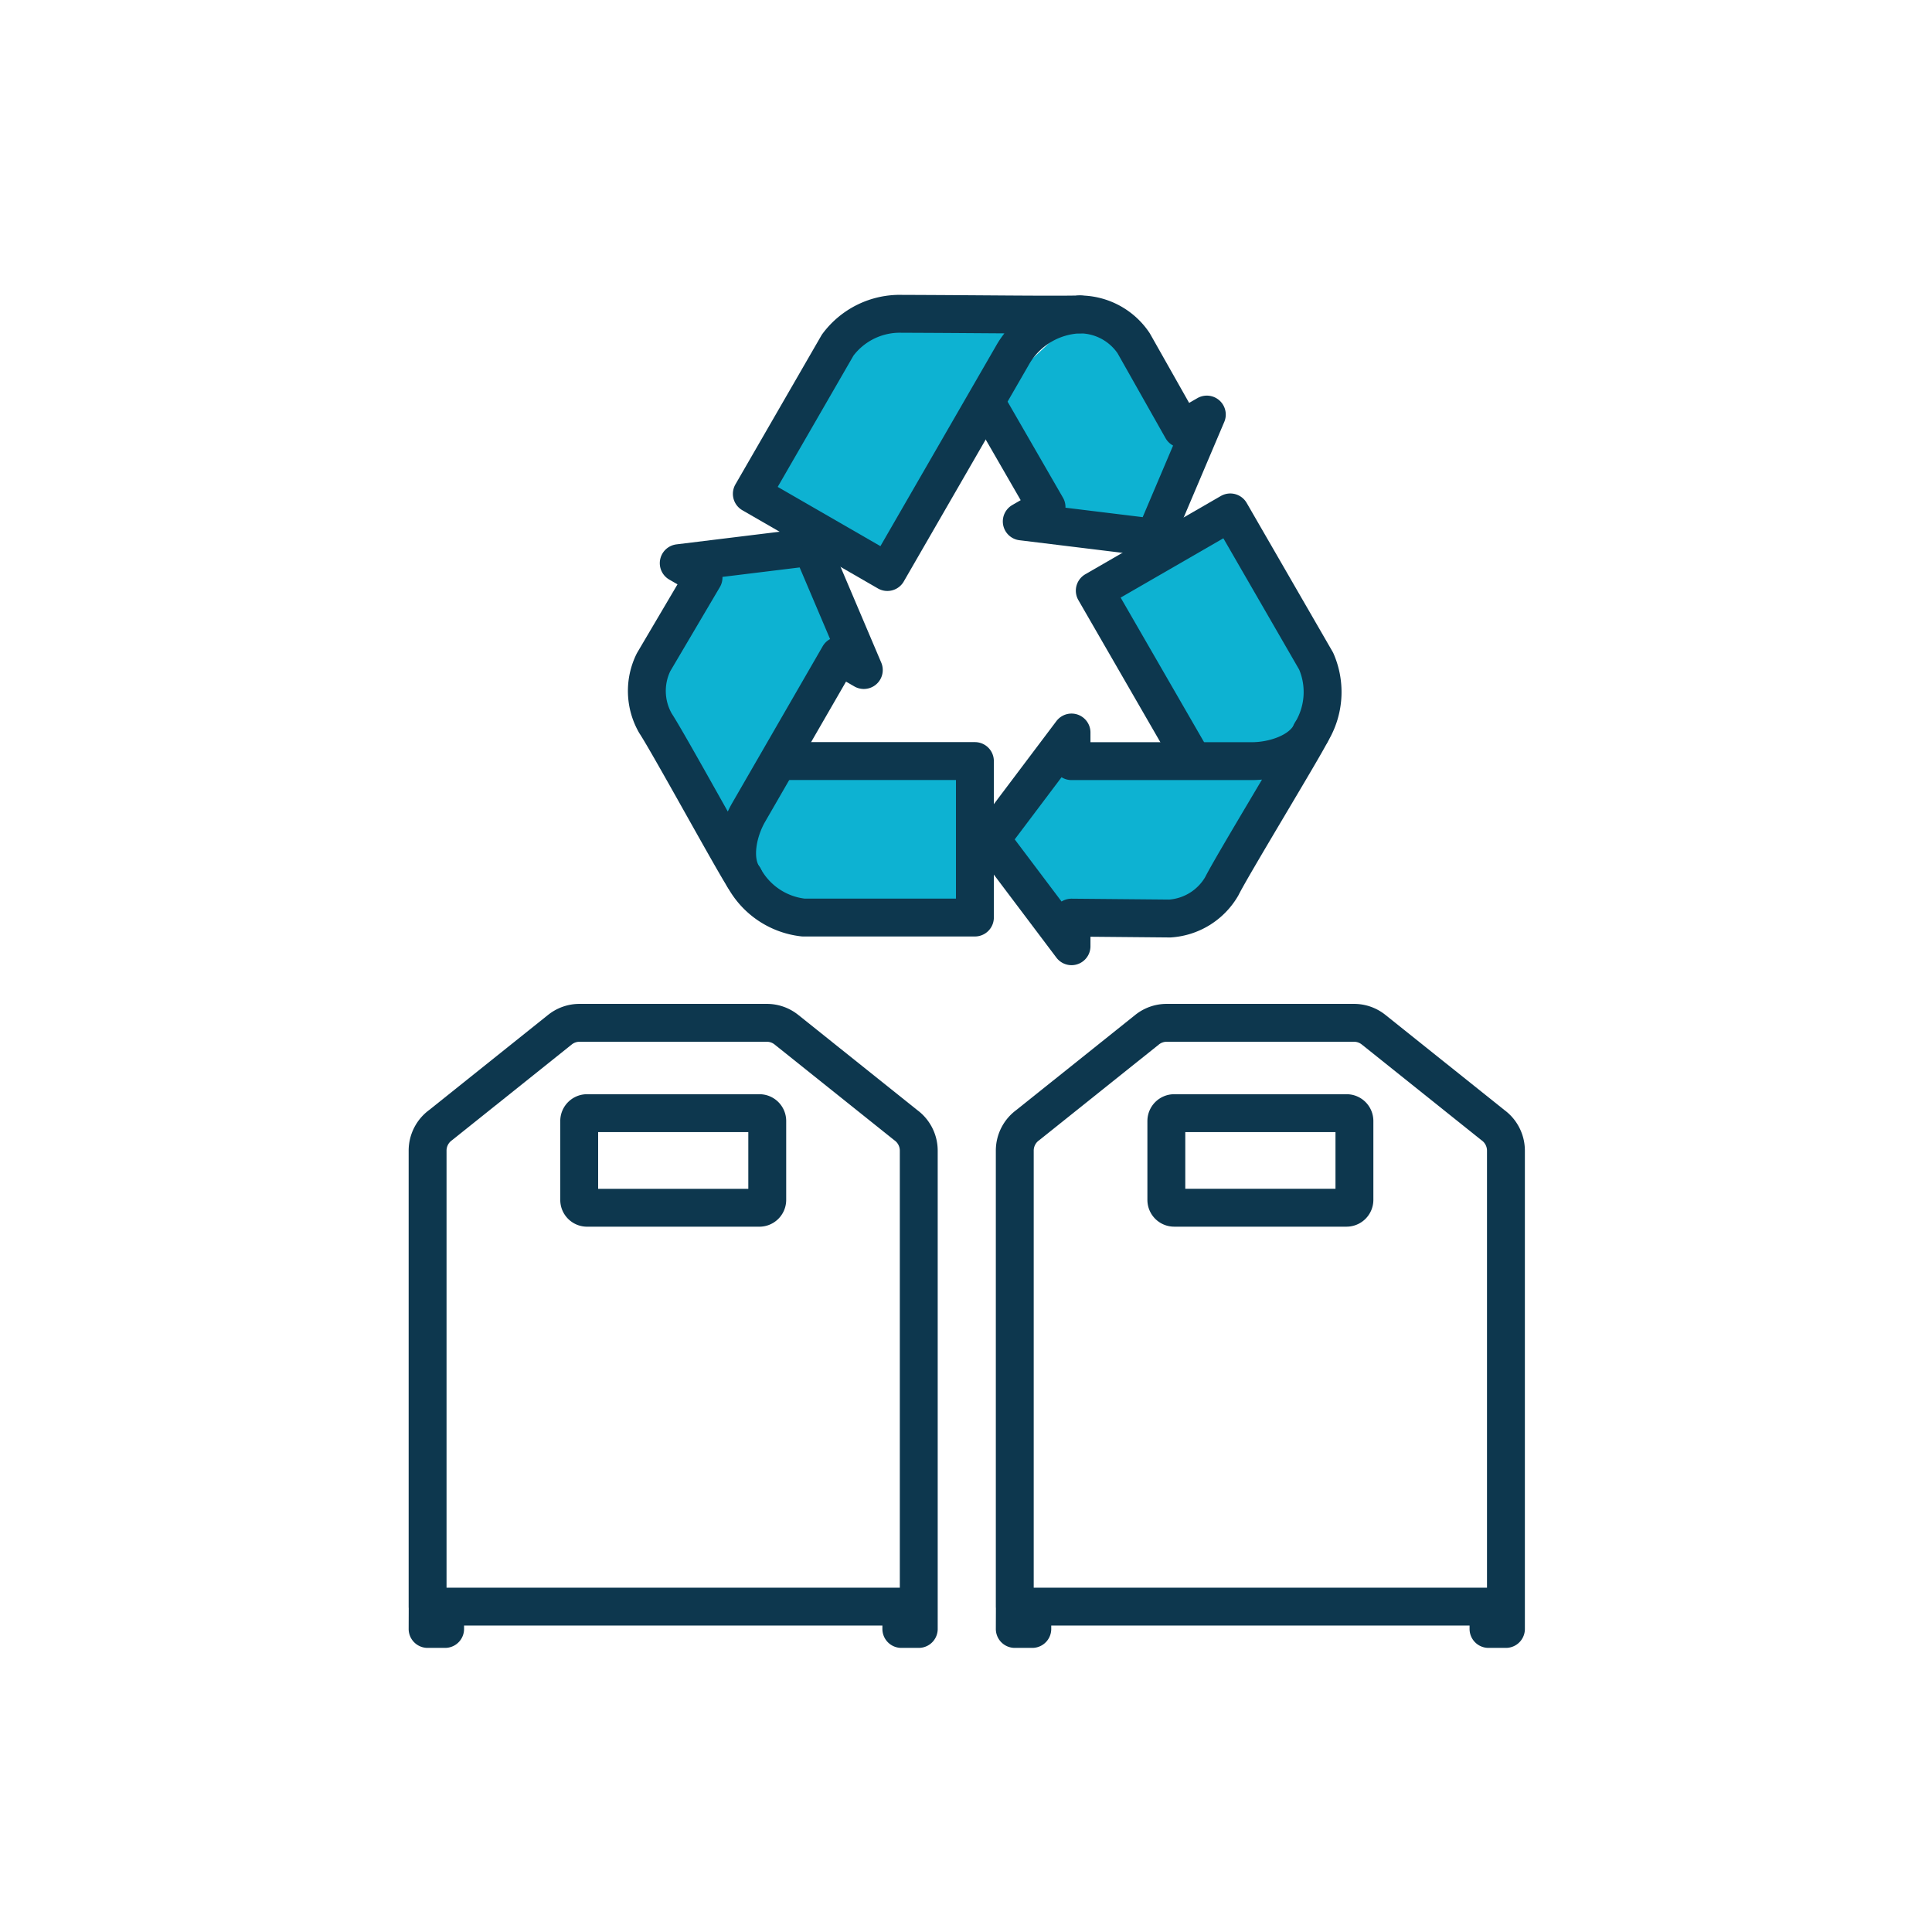
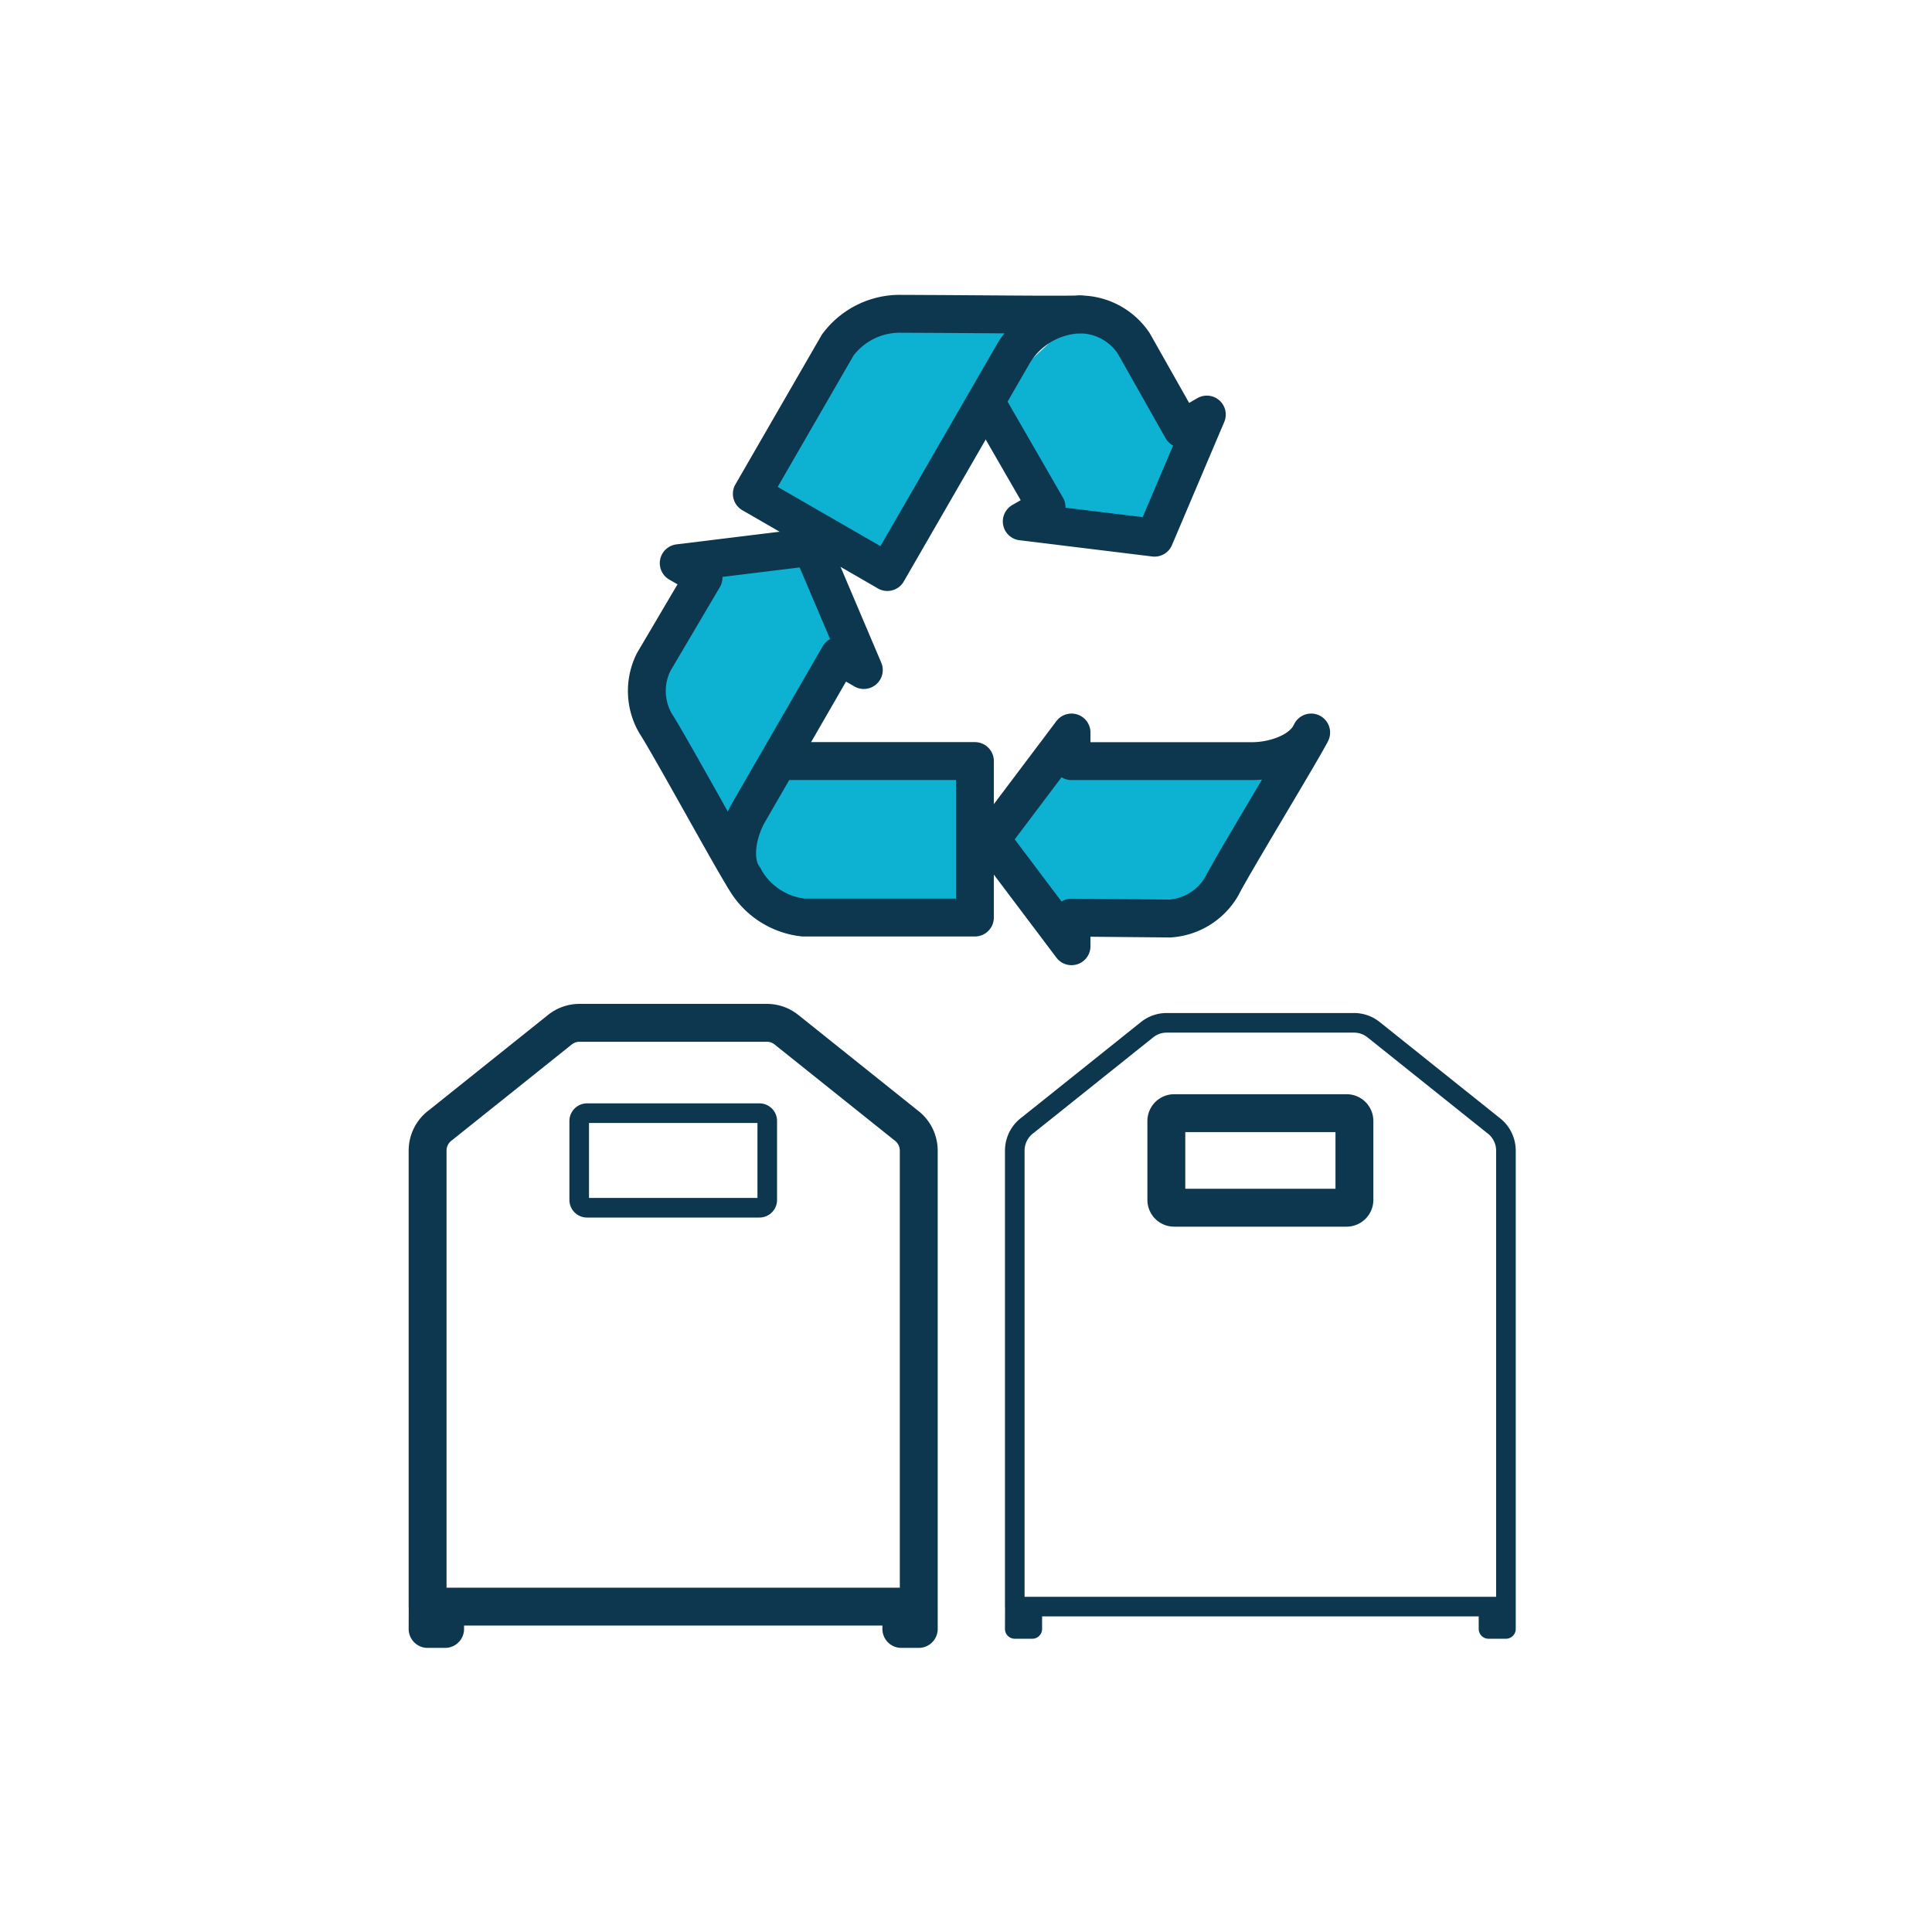
<svg xmlns="http://www.w3.org/2000/svg" id="b60c35c0-ac74-4dca-a2a8-9c683bd801f6" data-name="Layer 1" viewBox="0 0 102 102">
  <title>icon_green_spot_recycle</title>
  <path d="M41.084,40.18H51.47v8.261H42.407a4.076,4.076,0,0,1-3.13-2.109" style="fill: #0db2d2;stroke: #0d374e;stroke-linecap: round;stroke-linejoin: round;stroke-width: 2px" />
  <path d="M39.277,46.333c-.581-.882-3.975-7.092-4.672-8.15a3.424,3.424,0,0,1-.1-3.221l2.638-4.473-1.309-.756,7.009-.859,2.762,6.5L44.3,34.619l-4.768,8.26C38.961,43.86,38.614,45.4,39.277,46.333Z" style="fill: #0db2d2;stroke: #0d374e;stroke-linecap: round;stroke-linejoin: round;stroke-width: 2px" />
-   <path d="M62.992,40.184l-5.193-9,7.154-4.131,4.533,7.851a4.075,4.075,0,0,1-.263,3.765" style="fill: #0db2d2;stroke: #0d374e;stroke-linecap: round;stroke-linejoin: round;stroke-width: 2px" />
  <path d="M69.223,38.673c-.473.945-4.154,6.987-4.721,8.12a3.427,3.427,0,0,1-2.738,1.7l-5.193-.047v1.51l-4.25-5.641,4.25-5.642v1.511h9.536C67.24,40.184,68.751,39.711,69.223,38.673Z" style="fill: #0db2d2;stroke: #0d374e;stroke-linecap: round;stroke-linejoin: round;stroke-width: 2px" />
  <path d="M57.01,16.6a3.432,3.432,0,0,1,2.841,1.521l2.555,4.521,1.308-.755-2.76,6.5-7.01-.858,1.308-.756-3.2-5.549" style="fill: #0db2d2;stroke: #0d374e;stroke-linecap: round;stroke-linejoin: round;stroke-width: 2px" />
  <path d="M47.618,16.568a4.078,4.078,0,0,0-3.394,1.654l-4.531,7.85L46.848,30.2,53.5,18.675A4.257,4.257,0,0,1,57.01,16.6C55.442,16.634,51.766,16.582,47.618,16.568Z" style="fill: #0db2d2;stroke: #0d374e;stroke-linecap: round;stroke-linejoin: round;stroke-width: 2px" />
  <g>
-     <path d="M30.993,58.769h9.1a.414.414,0,0,1,.414.414v4.166a.414.414,0,0,1-.414.414h-9.1a.414.414,0,0,1-.414-.414V59.185A.416.416,0,0,1,30.993,58.769Z" style="fill: none;stroke: #0d374e;stroke-linecap: round;stroke-linejoin: round;stroke-width: 2px" />
    <path d="M30.993,58.769h9.1a.414.414,0,0,1,.414.414v4.166a.414.414,0,0,1-.414.414h-9.1a.414.414,0,0,1-.414-.414V59.185A.416.416,0,0,1,30.993,58.769Z" style="fill: none;stroke: #0d374e;stroke-linecap: round;stroke-linejoin: round;stroke-width: 1.035px" />
  </g>
  <g>
    <path d="M47.586,84.821h.92V86h-.92ZM22.575,86H23.5V84.821h-.921ZM47.818,59.4l-6.3-5.038A1.65,1.65,0,0,0,40.488,54H30.593a1.65,1.65,0,0,0-1.03.361l-6.3,5.038a1.667,1.667,0,0,0-.688,1.351V84.821H48.506V60.75A1.667,1.667,0,0,0,47.818,59.4Z" style="fill: none;stroke: #0d374e;stroke-linecap: round;stroke-linejoin: round;stroke-width: 2px" />
    <path d="M47.586,84.821h.92V86h-.92ZM22.575,86H23.5V84.821h-.921ZM47.818,59.4l-6.3-5.038A1.65,1.65,0,0,0,40.488,54H30.593a1.65,1.65,0,0,0-1.03.361l-6.3,5.038a1.667,1.667,0,0,0-.688,1.351V84.821H48.506V60.75A1.667,1.667,0,0,0,47.818,59.4Z" style="fill: none;stroke: #0d374e;stroke-linecap: round;stroke-linejoin: round;stroke-width: 1.035px" />
  </g>
  <g>
    <path d="M61.993,58.769h9.1a.414.414,0,0,1,.414.414v4.163a.416.416,0,0,1-.416.416h-9.1a.414.414,0,0,1-.414-.414V59.185A.416.416,0,0,1,61.993,58.769Z" style="fill: none;stroke: #0d374e;stroke-linecap: round;stroke-linejoin: round;stroke-width: 2px" />
-     <path d="M61.993,58.769h9.1a.414.414,0,0,1,.414.414v4.163a.416.416,0,0,1-.416.416h-9.1a.414.414,0,0,1-.414-.414V59.185A.416.416,0,0,1,61.993,58.769Z" style="fill: none;stroke: #0d374e;stroke-linecap: round;stroke-linejoin: round;stroke-width: 1.035px" />
  </g>
  <g>
-     <path d="M78.586,84.821h.92V86h-.92ZM53.575,86H54.5V84.821h-.921ZM78.818,59.4l-6.3-5.038A1.65,1.65,0,0,0,71.488,54H61.593a1.65,1.65,0,0,0-1.03.361l-6.3,5.038a1.667,1.667,0,0,0-.688,1.351V84.821H79.506V60.75A1.667,1.667,0,0,0,78.818,59.4Z" style="fill: none;stroke: #0d374e;stroke-linecap: round;stroke-linejoin: round;stroke-width: 2px" />
    <path d="M78.586,84.821h.92V86h-.92ZM53.575,86H54.5V84.821h-.921ZM78.818,59.4l-6.3-5.038A1.65,1.65,0,0,0,71.488,54H61.593a1.65,1.65,0,0,0-1.03.361l-6.3,5.038a1.667,1.667,0,0,0-.688,1.351V84.821H79.506V60.75A1.667,1.667,0,0,0,78.818,59.4Z" style="fill: none;stroke: #0d374e;stroke-linecap: round;stroke-linejoin: round;stroke-width: 1.035px" />
  </g>
</svg>